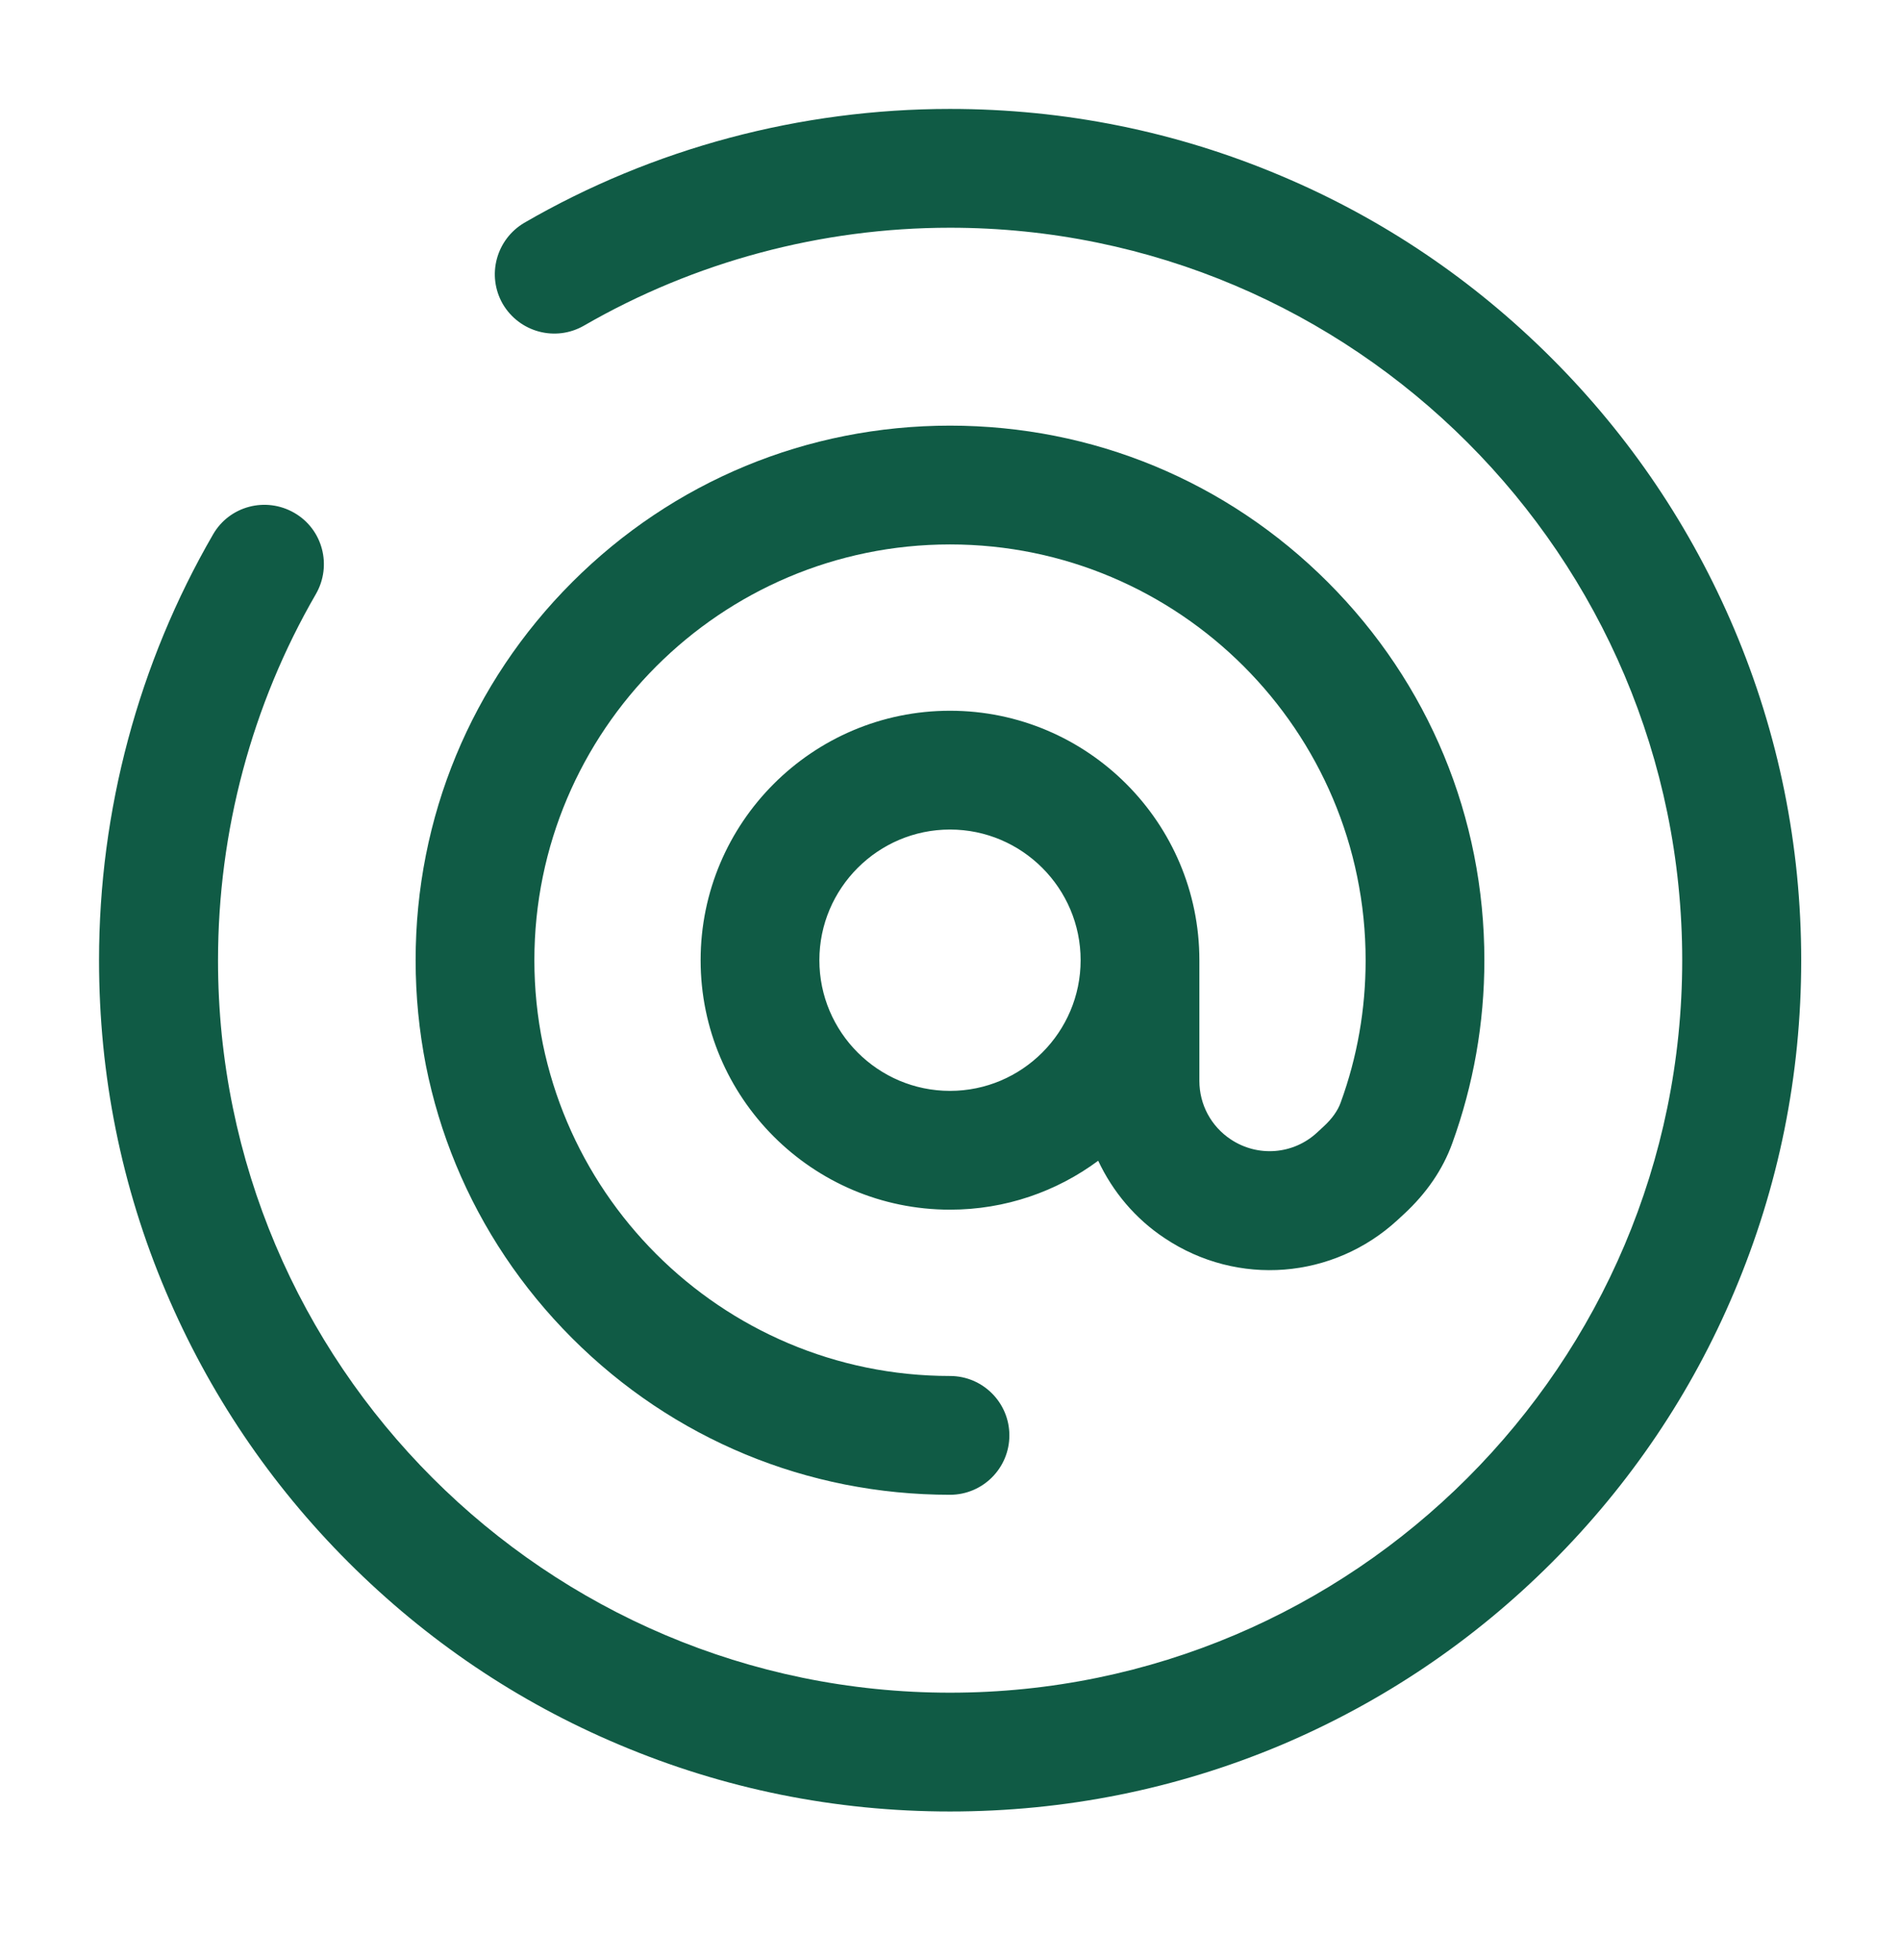
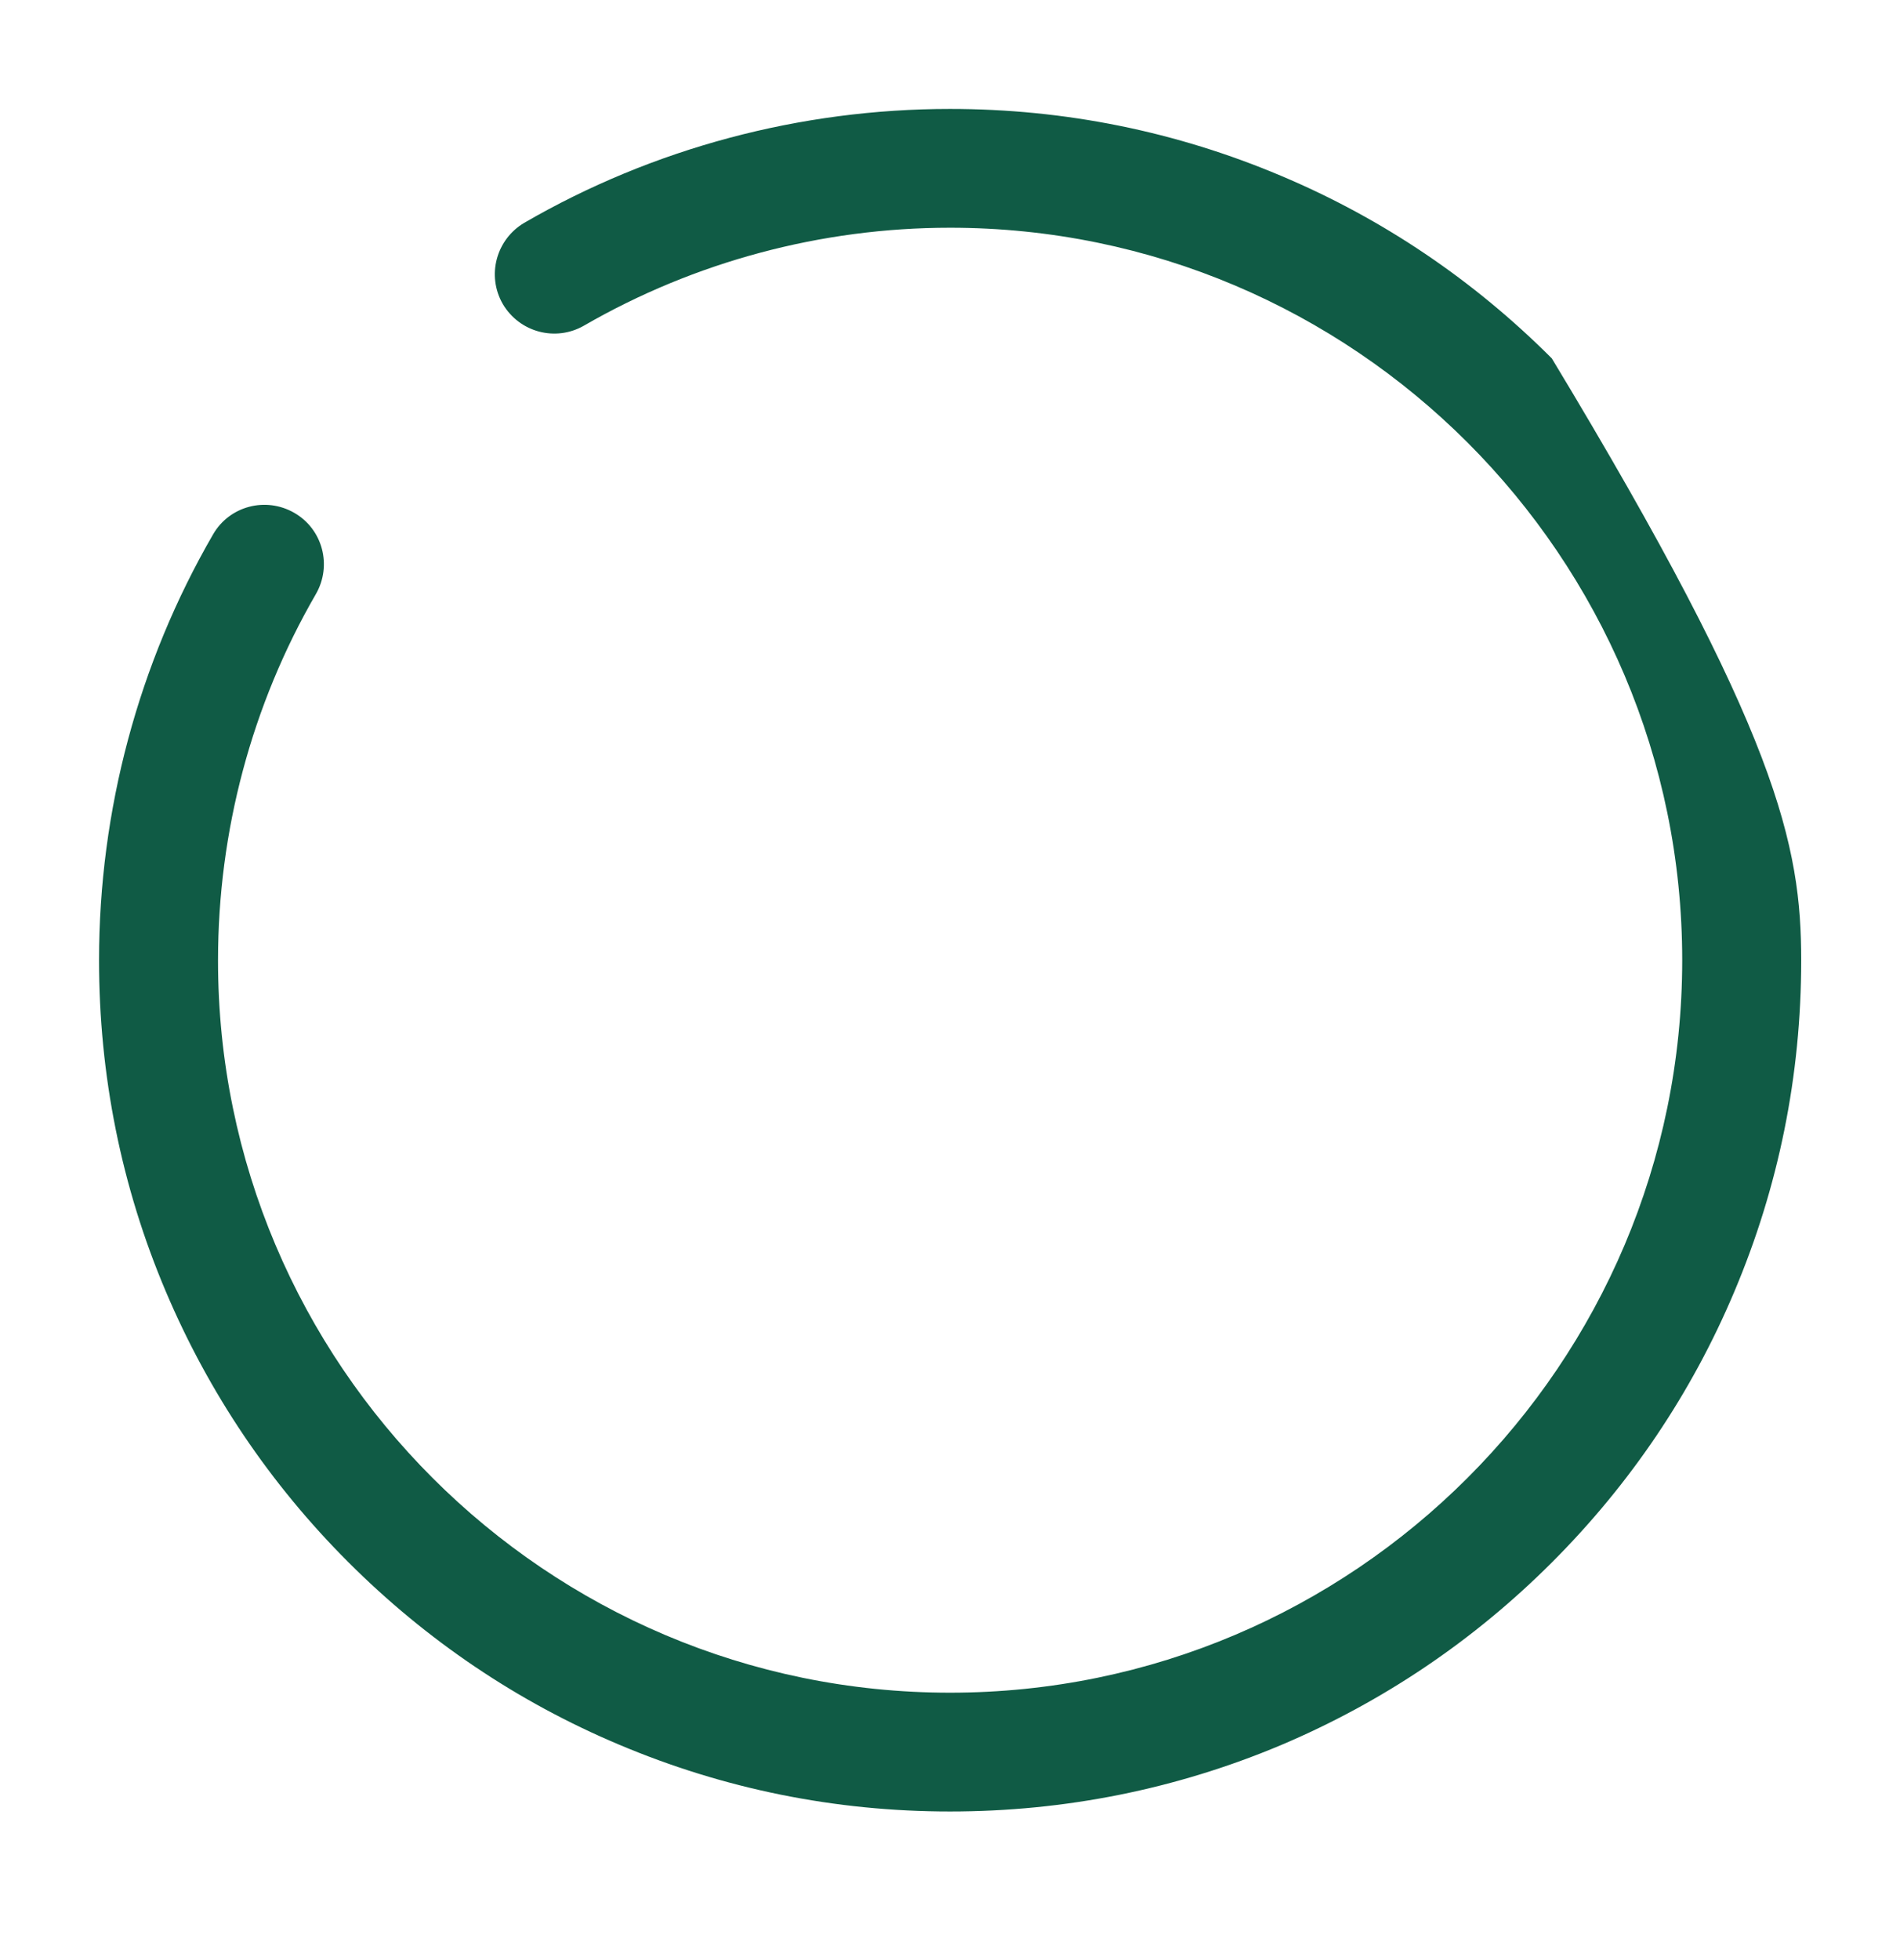
<svg xmlns="http://www.w3.org/2000/svg" width="32" height="33" viewBox="0 0 32 33" fill="none">
-   <path d="M16 25.166C13.596 25.166 11.336 24.23 9.636 22.53C7.936 20.83 7 18.57 7 16.166C7 13.762 7.936 11.502 9.636 9.802C11.336 8.102 13.596 7.166 16 7.166C18.404 7.166 20.664 8.102 22.364 9.802C24.064 11.502 25 13.762 25 16.166C25 17.226 24.816 18.262 24.46 19.246C24.3 19.69 24.024 20.09 23.648 20.438L23.54 20.538C22.456 21.538 20.844 21.666 19.616 20.846C19.12 20.518 18.74 20.062 18.496 19.542C17.8 20.058 16.936 20.366 16 20.366C13.684 20.366 11.8 18.482 11.8 16.166C11.8 13.85 13.684 11.966 16 11.966C18.316 11.966 20.2 13.85 20.2 16.166V18.198C20.2 18.594 20.396 18.962 20.728 19.182C21.184 19.486 21.784 19.438 22.184 19.066L22.292 18.966C22.432 18.838 22.532 18.698 22.58 18.562C22.86 17.794 23 16.99 23 16.166C23 12.306 19.86 9.166 16 9.166C12.14 9.166 9 12.306 9 16.166C9 20.026 12.14 23.166 16 23.166C16.552 23.166 17 23.614 17 24.166C17 24.718 16.552 25.166 16 25.166ZM16 13.966C14.788 13.966 13.8 14.954 13.8 16.166C13.8 17.378 14.788 18.366 16 18.366C17.212 18.366 18.2 17.378 18.2 16.166C18.2 14.954 17.212 13.966 16 13.966Z" fill="#105B45" />
-   <path d="M16 30.498C14.064 30.498 12.188 30.118 10.42 29.37C8.712 28.65 7.18 27.614 5.864 26.298C4.548 24.982 3.516 23.45 2.792 21.742C2.044 19.978 1.668 18.102 1.668 16.166C1.668 13.646 2.332 11.166 3.588 8.998C3.864 8.518 4.476 8.358 4.956 8.634C5.436 8.91 5.596 9.522 5.32 10.002C4.24 11.866 3.672 13.998 3.672 16.166C3.668 22.966 9.2 28.498 16 28.498C22.8 28.498 28.332 22.966 28.332 16.166C28.332 9.366 22.8 3.834 16 3.834C13.832 3.834 11.7 4.406 9.836 5.482C9.356 5.758 8.748 5.594 8.468 5.118C8.192 4.638 8.356 4.03 8.832 3.75C11 2.494 13.48 1.834 16 1.834C17.936 1.834 19.812 2.214 21.58 2.962C23.288 3.682 24.82 4.718 26.136 6.034C27.452 7.35 28.484 8.882 29.208 10.59C29.956 12.358 30.336 14.234 30.336 16.17C30.336 18.106 29.956 19.982 29.208 21.75C28.488 23.458 27.452 24.99 26.136 26.306C24.82 27.622 23.288 28.654 21.58 29.378C19.812 30.122 17.936 30.498 16 30.498Z" fill="#105B45" />
+   <path d="M16 30.498C14.064 30.498 12.188 30.118 10.42 29.37C8.712 28.65 7.18 27.614 5.864 26.298C4.548 24.982 3.516 23.45 2.792 21.742C2.044 19.978 1.668 18.102 1.668 16.166C1.668 13.646 2.332 11.166 3.588 8.998C3.864 8.518 4.476 8.358 4.956 8.634C5.436 8.91 5.596 9.522 5.32 10.002C4.24 11.866 3.672 13.998 3.672 16.166C3.668 22.966 9.2 28.498 16 28.498C22.8 28.498 28.332 22.966 28.332 16.166C28.332 9.366 22.8 3.834 16 3.834C13.832 3.834 11.7 4.406 9.836 5.482C9.356 5.758 8.748 5.594 8.468 5.118C8.192 4.638 8.356 4.03 8.832 3.75C11 2.494 13.48 1.834 16 1.834C17.936 1.834 19.812 2.214 21.58 2.962C23.288 3.682 24.82 4.718 26.136 6.034C29.956 12.358 30.336 14.234 30.336 16.17C30.336 18.106 29.956 19.982 29.208 21.75C28.488 23.458 27.452 24.99 26.136 26.306C24.82 27.622 23.288 28.654 21.58 29.378C19.812 30.122 17.936 30.498 16 30.498Z" fill="#105B45" />
</svg>